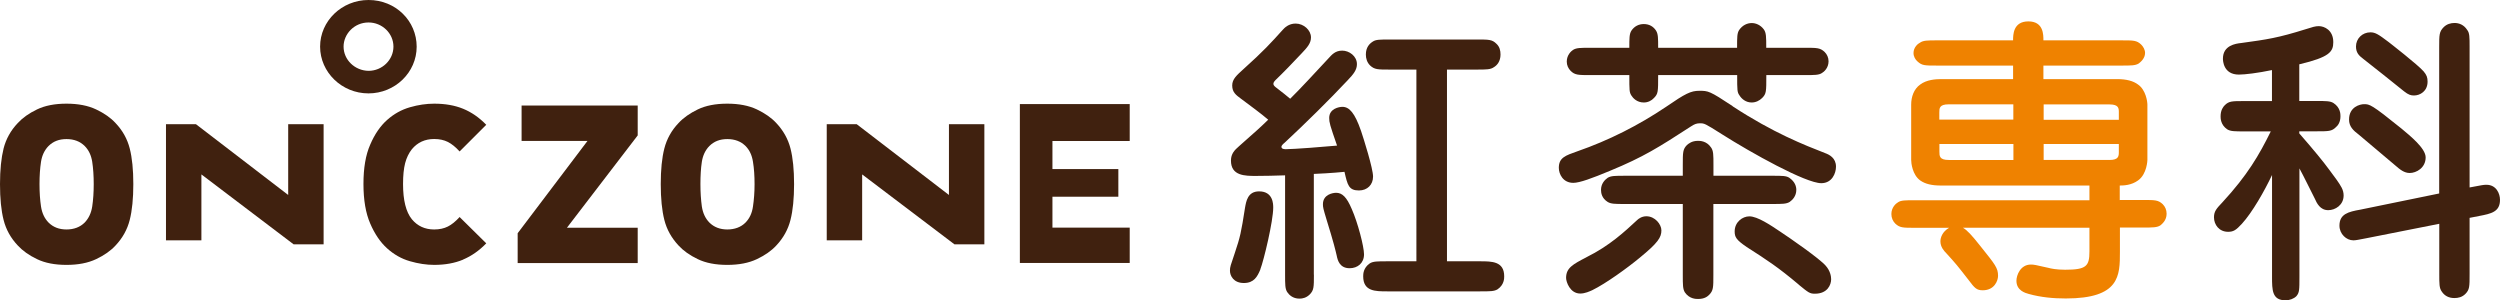
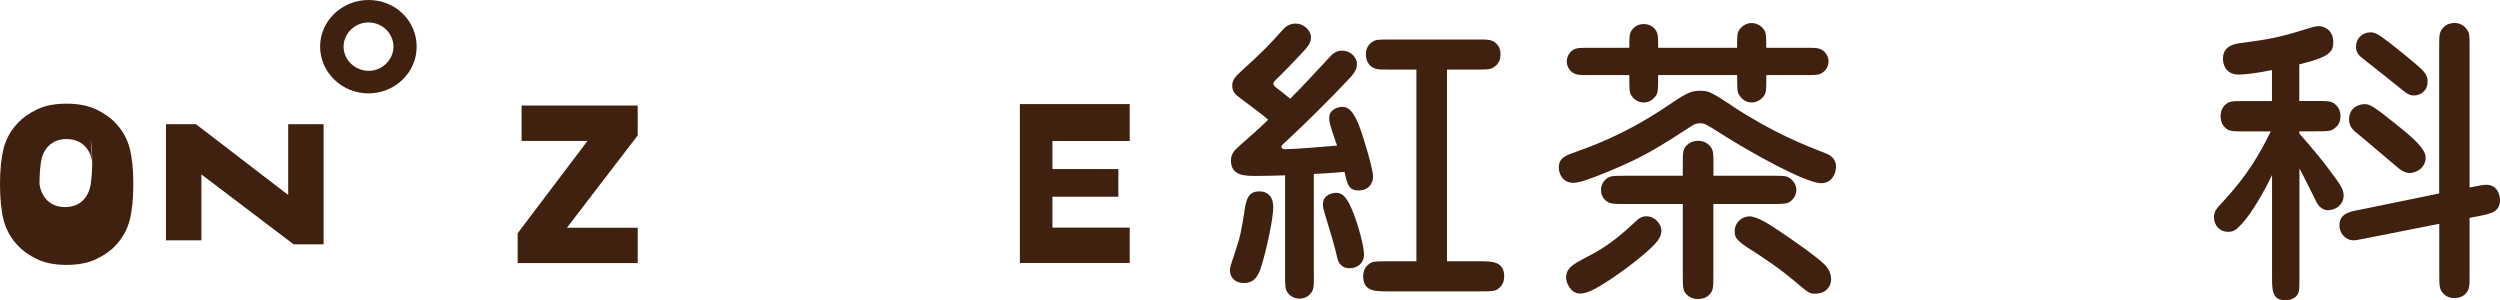
<svg xmlns="http://www.w3.org/2000/svg" id="_レイヤー_2" data-name="レイヤー 2" viewBox="0 0 299.28 35.96">
  <defs>
    <style>
      .cls-1 {
        fill: #40210f;
      }

      .cls-2 {
        fill: #ef8200;
      }
    </style>
  </defs>
  <g id="_レイヤー_1-2" data-name="レイヤー 1">
    <g>
      <g>
        <path class="cls-1" d="m150.88,32.26c-.36.86-.76,1.62-1.98,1.62s-1.66-.86-1.66-1.47c0-.47.07-.61.58-2.12.65-1.94.76-2.45,1.22-5.4.14-.79.32-1.98,1.69-1.98,1.69,0,1.69,1.55,1.69,1.94,0,1.62-1.12,6.3-1.55,7.41Zm6.41.61c0,1.51,0,1.87-.5,2.38-.4.4-.86.5-1.22.5-.83,0-1.26-.47-1.48-.79-.25-.4-.25-.9-.25-2.09v-11.88c-.97.04-2.7.07-3.49.07-1.3,0-2.99,0-2.99-1.83,0-.83.43-1.26.97-1.73,2.16-1.91,2.45-2.16,3.49-3.17-.83-.72-2.16-1.69-3.27-2.52-.58-.43-1.04-.76-1.04-1.58,0-.76.54-1.22,1.33-1.94,2.41-2.16,3.35-3.2,4.71-4.71.22-.25.72-.76,1.55-.76.97,0,1.84.79,1.84,1.66,0,.72-.47,1.22-1.12,1.91-1.01,1.08-2.23,2.34-3.13,3.2-.04.04-.25.25-.25.43,0,.14.07.25.25.4.79.61,1.44,1.12,1.76,1.4,1.15-1.12,3.06-3.2,4.57-4.82.43-.47.83-.94,1.66-.94s1.76.65,1.76,1.62c0,.68-.4,1.19-1.12,1.94-2.12,2.27-5.15,5.25-7.52,7.45-.22.18-.4.36-.4.5,0,.29.4.29.54.29.86,0,4.68-.29,6.12-.43-.86-2.48-.94-2.77-.94-3.31,0-1.12,1.19-1.33,1.58-1.33.83,0,1.48.72,2.23,2.88.32.94,1.44,4.5,1.44,5.47s-.68,1.66-1.69,1.66c-1.22,0-1.37-.65-1.73-2.23-1.33.14-3.45.25-3.67.25v12.06Zm4.28-.76c-1.19,0-1.44-.94-1.55-1.51-.14-.61-.36-1.55-1.22-4.32-.4-1.33-.43-1.47-.43-1.83,0-1.19,1.22-1.37,1.58-1.37.72,0,1.26.5,1.87,1.94.72,1.62,1.47,4.5,1.47,5.43,0,1.04-.76,1.66-1.73,1.66Zm11.66-.83h3.96c1.4,0,2.88,0,2.88,1.8,0,.25,0,1.01-.79,1.55-.4.25-.9.25-2.09.25h-11.12c-1.44,0-2.88,0-2.88-1.8,0-.25,0-1.01.79-1.55.4-.25.9-.25,2.09-.25h3.49V8.33h-3.17c-1.48,0-1.84,0-2.38-.5-.36-.36-.5-.83-.5-1.3,0-.86.43-1.3.83-1.55.36-.25.86-.25,2.05-.25h10.36c1.51,0,1.87,0,2.38.5.4.36.5.83.5,1.3,0,.83-.43,1.3-.79,1.51-.4.29-.9.29-2.09.29h-3.53v22.96Z" />
        <path class="cls-1" d="m207.41,12.72c4.89,3.2,8.6,4.64,11.08,5.61.5.18,1.3.58,1.3,1.62,0,.79-.47,1.98-1.76,1.98-1.87,0-8.38-3.63-11.91-5.87-2.05-1.3-2.09-1.3-2.63-1.3-.4,0-.65.11-1.04.36-3.89,2.52-5.69,3.67-9.72,5.33-2.16.9-3.63,1.44-4.39,1.44-1.22,0-1.73-1.04-1.73-1.8,0-1.22.79-1.47,2.23-1.98,3.74-1.3,7.31-3.1,10.62-5.33,2.3-1.58,2.95-1.91,3.96-1.91,1.08,0,1.22,0,3.99,1.83Zm-17.49,18.07c2.77-1.37,4.57-3.06,6.05-4.43.18-.18.58-.47,1.12-.47,1.04,0,1.8.97,1.8,1.69,0,.83-.4,1.48-2.59,3.27-1.47,1.22-4.07,3.1-5.69,3.89-.32.14-.86.4-1.44.4-1.22,0-1.69-1.4-1.69-1.87,0-1.19.79-1.62,2.45-2.48Zm18.03-25.08c0-1.3,0-1.73.25-2.12.4-.58.97-.83,1.51-.83.47,0,1.04.22,1.44.76.29.4.29.9.29,2.2h4.61c1.48,0,1.84,0,2.38.5.29.29.47.68.47,1.12,0,.79-.54,1.26-.79,1.4-.36.25-.9.25-2.05.25h-4.61c0,2.02,0,2.23-.5,2.74-.32.32-.76.54-1.26.54-.72,0-1.22-.47-1.44-.83-.29-.4-.29-.58-.29-2.45h-9.46c0,2.02,0,2.23-.5,2.74-.29.32-.72.54-1.22.54-.83,0-1.3-.54-1.48-.83-.25-.4-.25-.58-.25-2.45h-4.64c-1.47,0-1.87,0-2.38-.5-.29-.29-.47-.68-.47-1.12,0-.79.54-1.26.76-1.4.4-.25.9-.25,2.09-.25h4.64c0-1.15,0-1.66.25-2.05.36-.54.9-.79,1.48-.79.65,0,1.15.29,1.47.79.25.4.25.9.25,2.05h9.46Zm4.21,15.33c1.19,0,1.69,0,2.05.25.68.47.83,1.04.83,1.44,0,.72-.43,1.19-.79,1.44-.4.25-.9.25-2.09.25h-7.05v8.49c0,1.51,0,1.87-.5,2.38-.22.22-.58.5-1.33.5-.25,0-1.04,0-1.58-.79-.25-.4-.25-.9-.25-2.09v-8.49h-6.91c-1.19,0-1.69,0-2.09-.25-.68-.43-.79-1.04-.79-1.44,0-.72.43-1.19.79-1.44.4-.25.9-.25,2.09-.25h6.91v-1.3c0-1.51,0-1.87.5-2.38.22-.18.58-.5,1.33-.5.22,0,1.01,0,1.55.79.29.4.29.9.29,2.09v1.3h7.05Zm3.17,13.03c-2.48-2.09-3.81-2.95-6.23-4.5-1.26-.86-1.44-1.19-1.44-1.87,0-1.12.94-1.8,1.76-1.8.97,0,2.52,1.04,3.71,1.84,1.15.76,4.68,3.2,5.43,4.07.54.61.65,1.26.65,1.62,0,.65-.43,1.73-1.94,1.73-.61,0-.76-.11-1.94-1.08Z" />
-         <path class="cls-2" d="m253.79,23.94h2.74c1.47,0,1.83,0,2.37.5.29.29.47.68.47,1.15,0,.79-.54,1.22-.76,1.4-.4.25-.9.25-2.09.25h-2.74v2.91c0,2.84,0,5.58-6.48,5.58-1.51,0-2.99-.14-4.43-.54-.4-.11-1.48-.4-1.48-1.58,0-.65.47-1.94,1.73-1.94.36,0,.54.04,2.12.4.25.07.9.22,1.98.22,2.55,0,2.91-.43,2.91-2.19v-2.84h-15.15c.5.29,1.04.86,2.12,2.23,1.76,2.2,2.09,2.59,2.09,3.53,0,.58-.43,1.73-1.83,1.73-.72,0-.97-.25-1.69-1.22-1.37-1.76-1.51-1.94-2.66-3.2-.29-.29-.72-.76-.72-1.44,0-.43.22-1.15,1.04-1.62h-4.07c-1.47,0-1.83,0-2.37-.5-.29-.29-.47-.68-.47-1.15,0-.79.54-1.26.79-1.4.36-.25.86-.25,2.05-.25h20.87v-1.76h-17.78c-1.08,0-1.87-.18-2.48-.61-.94-.68-1.08-2.09-1.08-2.45v-6.62c0-.94.32-1.87,1.08-2.41.76-.58,1.87-.65,2.48-.65h8.64v-1.62h-9.07c-1.55,0-1.83,0-2.38-.5-.25-.22-.47-.58-.47-1.01,0-.68.54-1.12.76-1.22.4-.29.9-.29,2.09-.29h9.07c0-.65,0-2.27,1.83-2.27s1.8,1.62,1.8,2.27h9.32c1.51,0,1.84,0,2.38.5.25.25.47.61.47,1.01,0,.68-.58,1.12-.76,1.26-.4.25-.9.25-2.09.25h-9.32v1.62h8.85c1.08,0,1.91.22,2.48.65.94.65,1.12,2.05,1.12,2.41v6.62s-.04,1.69-1.12,2.45c-.79.58-1.73.61-2.19.61v1.76Zm-12.77-9.61v-1.84h-7.74c-1.12,0-1.12.47-1.12.97v.86h8.85Zm-8.85,2.91v.9c0,.54,0,1.01,1.12,1.01h7.74v-1.91h-8.85Zm21.48-2.91v-.86c0-.5,0-.97-1.12-.97h-7.88v1.84h9Zm-9,2.91v1.91h7.88c1.12,0,1.12-.47,1.12-1.01v-.9h-9Z" />
        <path class="cls-1" d="m275.27,15.99c.32.36.83.97,1.15,1.33,1.73,2.05,1.91,2.3,3.31,4.21.5.72.83,1.19.83,1.87,0,1.15-1.01,1.76-1.84,1.76-.97,0-1.37-.83-1.62-1.4-.43-.83-1.3-2.63-1.83-3.6v12.95c0,1.58,0,1.91-.36,2.34-.32.32-.83.5-1.3.5-1.62,0-1.62-1.22-1.62-2.84v-12.16c-.9,1.91-2.38,4.5-3.6,5.83-.72.79-1.04.97-1.66.97-1.08,0-1.69-.86-1.69-1.73,0-.72.29-1.04,1.01-1.8,2.99-3.24,4.39-5.65,5.79-8.49h-3.13c-1.19,0-1.69,0-2.09-.25-.79-.54-.79-1.33-.79-1.55,0-.76.32-1.15.5-1.33.5-.5.86-.5,2.38-.5h3.27v-3.71c-1.73.36-3.24.54-3.96.54-1.87,0-1.91-1.69-1.91-1.91,0-1.58,1.51-1.8,2.19-1.87,3.13-.43,4.39-.61,7.74-1.66.79-.25,1.12-.36,1.55-.36.65,0,1.73.47,1.73,1.91,0,1.15-.43,1.8-4.07,2.66v4.39h2.05c1.15,0,1.66,0,2.05.25.83.54.83,1.33.83,1.58,0,.72-.32,1.12-.54,1.3-.5.5-.86.5-2.34.5h-2.05v.25Zm20.37,10.08v6.73c0,1.51,0,1.87-.5,2.38-.4.4-.86.5-1.33.5-.68,0-1.19-.29-1.51-.79-.29-.4-.29-.9-.29-2.09v-6.01l-8.74,1.73c-.97.18-1.22.25-1.55.25-.83,0-1.66-.76-1.66-1.76,0-1.4,1.08-1.66,2.48-1.91l9.46-1.94V5.63c0-1.47,0-1.83.54-2.38.36-.36.83-.5,1.3-.5.54,0,1.12.22,1.51.83.29.36.29.86.29,2.05v16.81c1.58-.29,1.62-.32,2.02-.32,1.19,0,1.62,1.08,1.62,1.8,0,1.44-1.04,1.66-2.52,1.94l-1.12.22Zm-7.16-5.36c-.68,0-1.19-.43-1.73-.9-.86-.72-3.1-2.63-4.35-3.67-.72-.54-1.19-1.01-1.19-1.83,0-1.51,1.3-1.84,1.8-1.84.65,0,.86,0,4.46,2.91,1.08.9,2.91,2.38,2.91,3.46,0,1.26-1.12,1.87-1.91,1.87Zm.5-9.28c-.36,0-.65-.07-1.19-.5-2.34-1.87-2.59-2.09-4.89-3.89-.54-.4-.86-.76-.86-1.48,0-.94.76-1.69,1.73-1.69.58,0,.97.25,2.16,1.15.14.11,3.53,2.74,4.21,3.53.36.43.47.72.47,1.22,0,1.15-.9,1.66-1.62,1.66Z" />
      </g>
      <g>
        <path class="cls-1" d="m44.12,0c-3.2,0-5.8,2.51-5.8,5.58s2.6,5.6,5.79,5.6c3.18,0,5.77-2.51,5.77-5.59s-2.51-5.59-5.76-5.59Zm0,8.48c-1.63-.02-2.99-1.31-2.99-2.9,0-1.5,1.27-2.89,2.99-2.89,1.63,0,2.98,1.3,2.98,2.89s-1.35,2.9-2.98,2.9Z" />
-         <path class="cls-1" d="m55.44,31.08c-1,.42-2.15.63-3.46.63-.94,0-1.91-.15-2.91-.44-1.01-.29-1.92-.81-2.73-1.54s-1.49-1.73-2.02-2.97c-.54-1.24-.81-2.82-.81-4.73s.26-3.48.81-4.72c.53-1.24,1.21-2.23,2.02-2.95.81-.72,1.72-1.23,2.73-1.52,1-.29,1.97-.43,2.91-.43,1.31,0,2.46.2,3.46.61,1,.41,1.93,1.05,2.77,1.92l-3.19,3.19c-.48-.53-.95-.91-1.41-1.14-.46-.23-1-.35-1.63-.35-1.11,0-2,.41-2.68,1.23-.36.46-.63,1.01-.8,1.66-.17.66-.25,1.49-.25,2.51,0,1.93.35,3.33,1.05,4.2.68.82,1.57,1.23,2.68,1.23.63,0,1.17-.12,1.63-.35.46-.23.93-.61,1.41-1.14l3.19,3.15c-.84.87-1.77,1.52-2.77,1.94Z" />
        <path class="cls-1" d="m61.97,31.5v-3.58l8.36-11.05h-7.89v-4.24h13.9v3.58l-8.47,11.05h8.47v4.23h-14.37Z" />
-         <path class="cls-1" d="m117.84,29.25h-3.58l-11.05-8.37v7.89h-4.24v-13.9h3.59l11.04,8.47v-8.47h4.24v14.38Z" />
-         <path class="cls-1" d="m94.63,26.33c-.29,1.15-.86,2.17-1.7,3.06-.58.63-1.35,1.17-2.32,1.63-.97.46-2.15.69-3.55.69s-2.58-.23-3.53-.69c-.96-.46-1.72-1-2.3-1.63-.84-.9-1.41-1.91-1.7-3.06-.29-1.14-.43-2.57-.43-4.29s.14-3.14.43-4.27c.29-1.13.85-2.15,1.7-3.04.58-.63,1.35-1.17,2.3-1.63.95-.46,2.13-.69,3.53-.69s2.58.23,3.55.69c.96.46,1.74,1,2.32,1.63.84.89,1.41,1.91,1.7,3.04.29,1.13.43,2.56.43,4.27s-.14,3.15-.43,4.29Zm-4.49-6.96c-.12-.78-.41-1.41-.89-1.89-.55-.55-1.28-.83-2.18-.83s-1.6.28-2.15.83c-.48.49-.78,1.12-.9,1.89-.12.79-.17,1.68-.17,2.67s.06,1.88.17,2.68c.12.79.42,1.43.9,1.92.55.55,1.27.83,2.15.83s1.64-.28,2.18-.83c.48-.49.78-1.13.89-1.92.12-.8.19-1.69.19-2.68s-.06-1.88-.19-2.67Z" />
        <path class="cls-1" d="m38.74,29.25h-3.59l-11.04-8.37v7.89h-4.24v-13.9h3.59l11.04,8.47v-8.47h4.24v14.38Z" />
-         <path class="cls-1" d="m15.53,26.33c-.29,1.15-.86,2.17-1.7,3.06-.58.63-1.35,1.17-2.32,1.63-.97.46-2.15.69-3.55.69s-2.58-.23-3.53-.69c-.96-.46-1.72-1-2.3-1.63-.85-.9-1.41-1.91-1.7-3.06-.29-1.14-.43-2.57-.43-4.29s.15-3.14.43-4.27c.29-1.13.85-2.15,1.7-3.04.58-.63,1.34-1.17,2.3-1.63.95-.46,2.13-.69,3.53-.69s2.58.23,3.55.69c.97.46,1.74,1,2.32,1.63.85.89,1.41,1.91,1.7,3.04.29,1.13.43,2.56.43,4.27s-.14,3.15-.43,4.29Zm-4.49-6.96c-.12-.78-.42-1.41-.9-1.89-.55-.55-1.28-.83-2.18-.83s-1.6.28-2.15.83c-.48.49-.78,1.12-.9,1.89-.12.79-.18,1.68-.18,2.67s.06,1.88.18,2.68c.12.79.42,1.43.9,1.92.55.55,1.26.83,2.15.83s1.63-.28,2.18-.83c.47-.49.78-1.13.9-1.92.12-.8.18-1.69.18-2.68s-.06-1.88-.18-2.67Z" />
+         <path class="cls-1" d="m15.53,26.33c-.29,1.15-.86,2.17-1.7,3.06-.58.63-1.35,1.17-2.32,1.63-.97.46-2.15.69-3.55.69s-2.58-.23-3.53-.69c-.96-.46-1.72-1-2.3-1.63-.85-.9-1.41-1.91-1.7-3.06-.29-1.14-.43-2.57-.43-4.29s.15-3.14.43-4.27c.29-1.13.85-2.15,1.7-3.04.58-.63,1.34-1.17,2.3-1.63.95-.46,2.13-.69,3.53-.69s2.58.23,3.55.69c.97.46,1.74,1,2.32,1.63.85.89,1.41,1.91,1.7,3.04.29,1.13.43,2.56.43,4.27s-.14,3.15-.43,4.29Zm-4.49-6.96c-.12-.78-.42-1.41-.9-1.89-.55-.55-1.28-.83-2.18-.83s-1.6.28-2.15.83c-.48.49-.78,1.12-.9,1.89-.12.79-.18,1.68-.18,2.67c.12.79.42,1.43.9,1.92.55.55,1.26.83,2.15.83s1.63-.28,2.18-.83c.47-.49.78-1.13.9-1.92.12-.8.18-1.69.18-2.68s-.06-1.88-.18-2.67Z" />
        <path class="cls-1" d="m122.09,31.5V12.46h13.15v4.42h-9.25v3.36h7.89v3.31h-7.89v3.7h9.25v4.23h-13.15Z" />
      </g>
    </g>
  </g>
</svg>